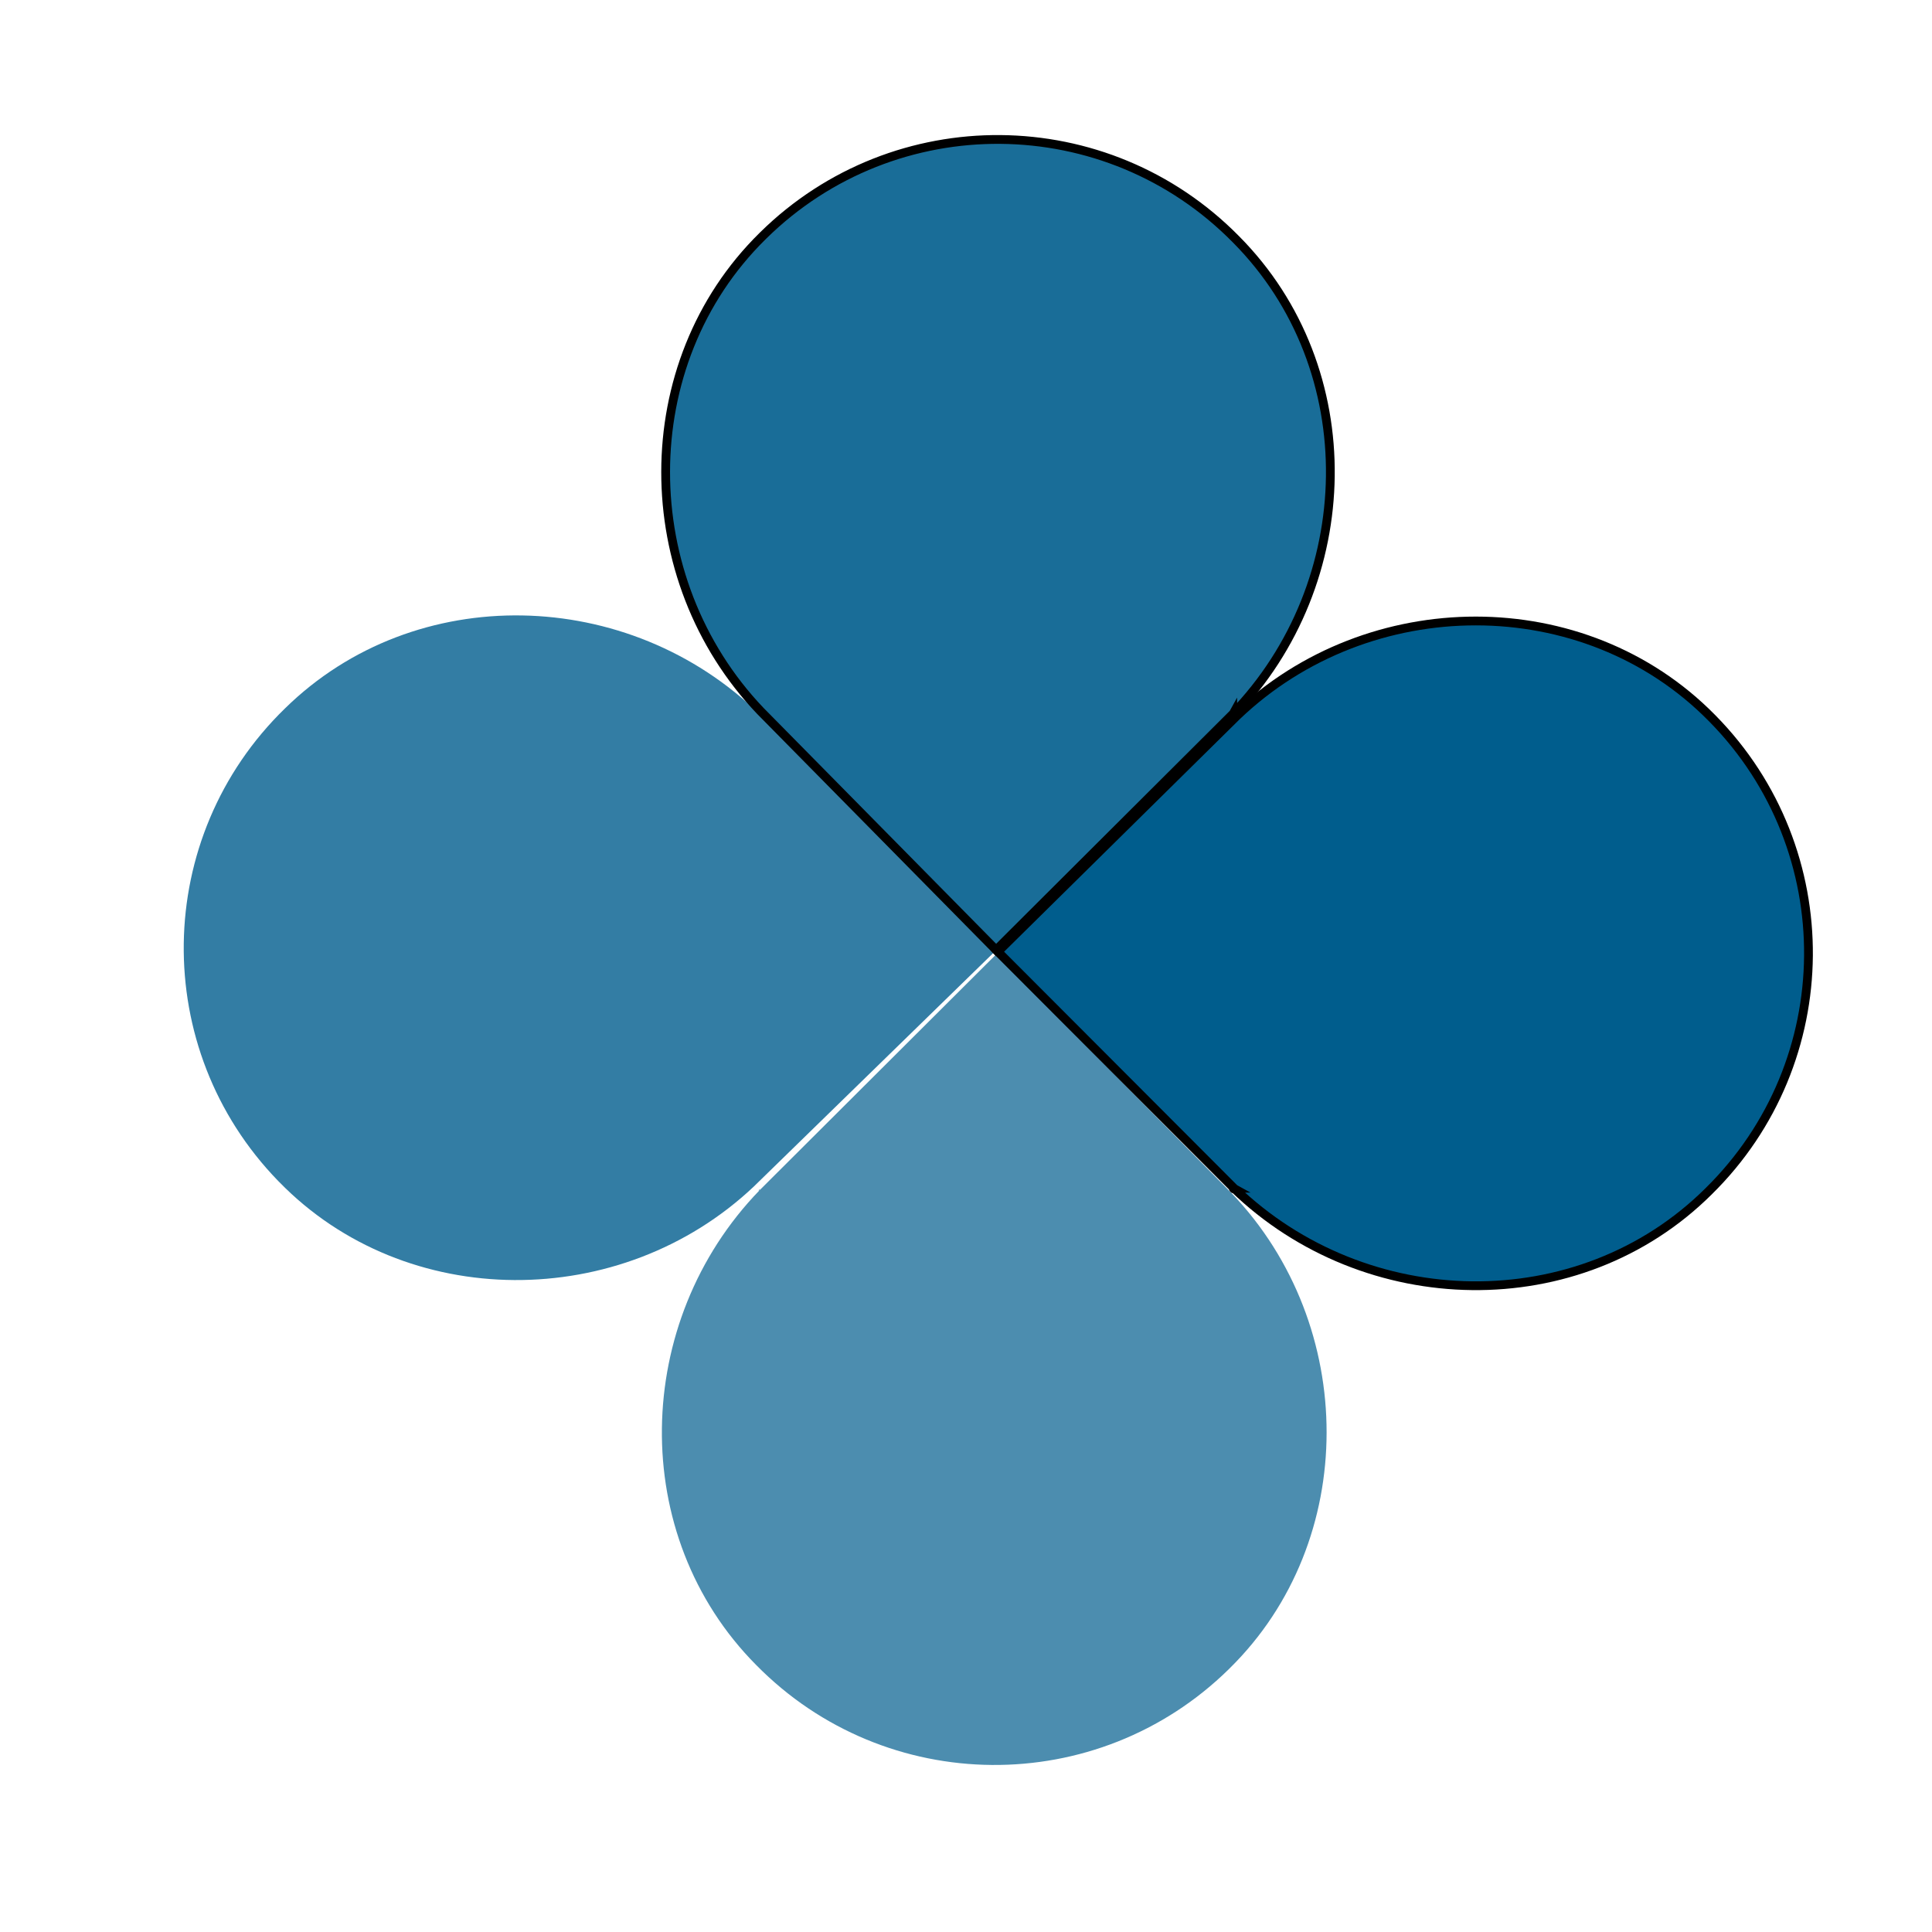
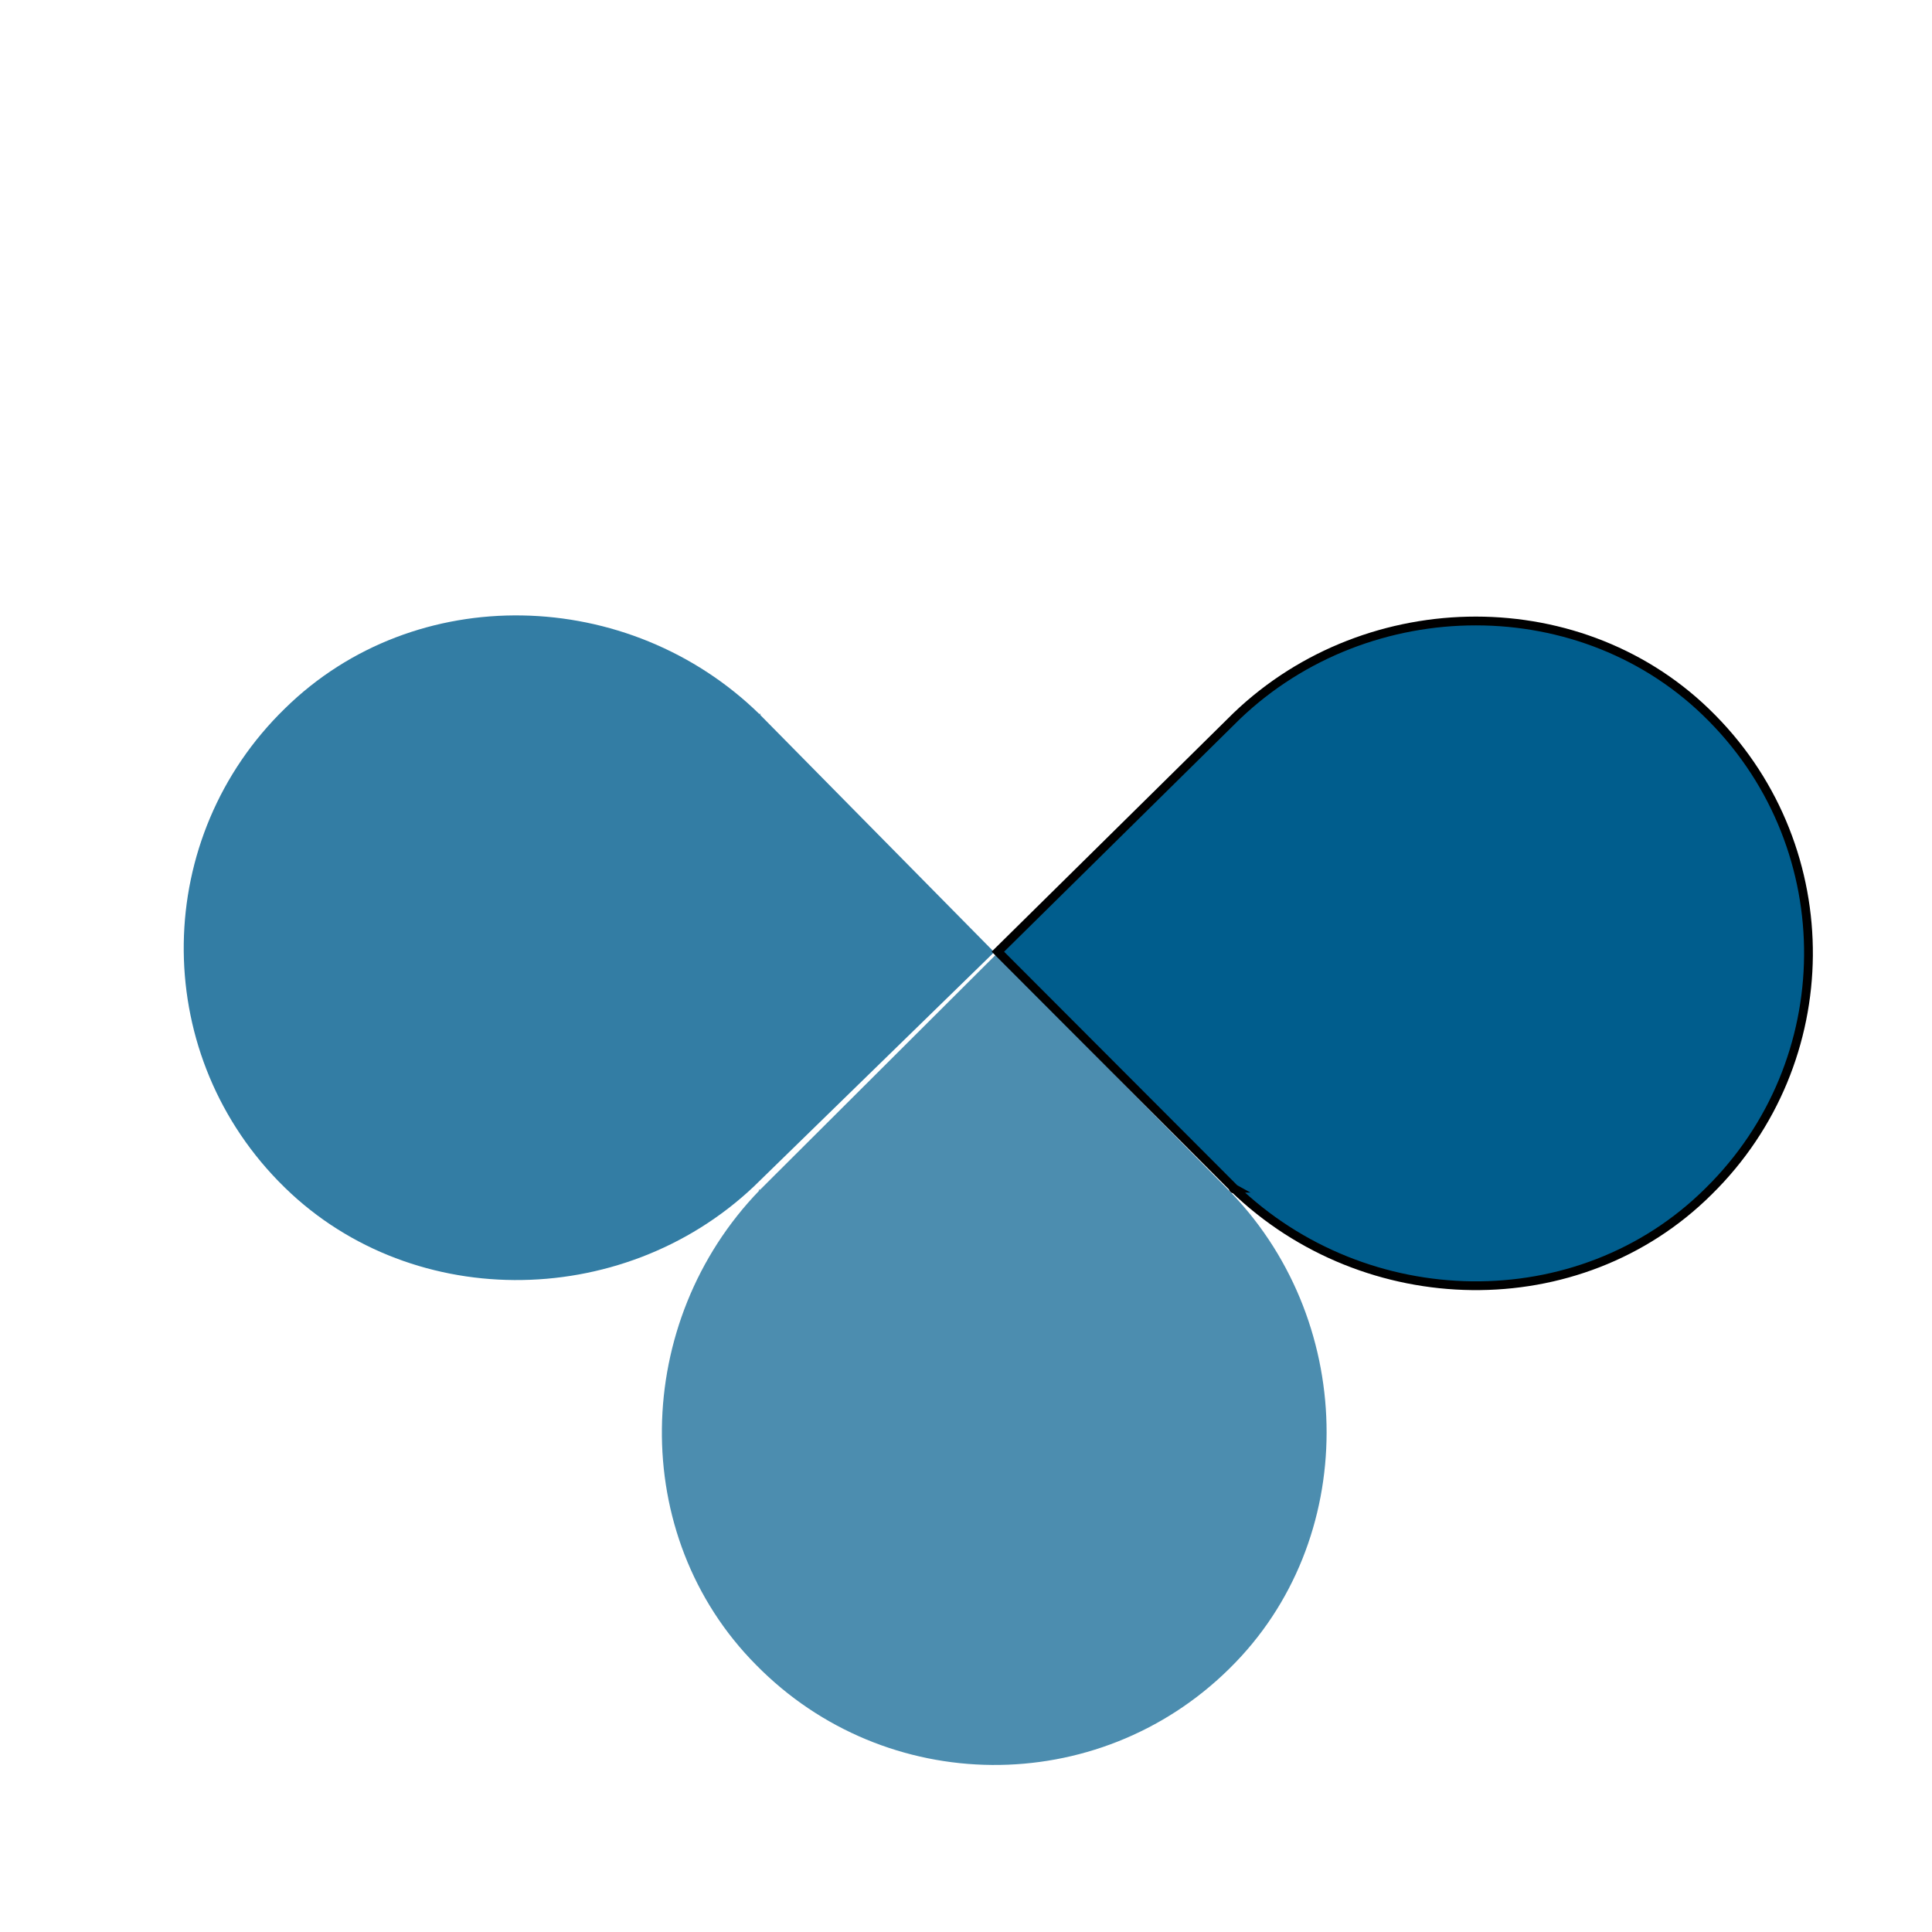
<svg xmlns="http://www.w3.org/2000/svg" width="220" height="220" fill="none">
  <g>
    <title>Layer 1</title>
    <path id="svg_1" fill="#005D8D" d="m86.49,135.54c-0.3,0.13 0.16,-0.28 0,0c-14.48,14.96 -15.04,39.3 -0.38,54.06c14.74,14.99 38.84,15.2 53.83,0.46c0.03,-0.03 0.06,-0.06 0.09,-0.09c14.75,-14.51 14.59,-39.04 0.24,-54.07l-26.84,-27.22l-26.93,26.85l-0.01,0.01z" opacity="0.7" />
    <path id="svg_2" fill="#005D8D" d="m86.51,81.35c-0.13,-0.3 0.28,0.16 0,0c-14.88,-14.57 -39.22,-15.25 -54.06,-0.68c-15.07,14.65 -15.41,38.75 -0.76,53.82c0.03,0.03 0.06,0.06 0.09,0.09c14.43,14.83 38.96,14.81 54.06,0.53l27.37,-26.69l-26.71,-27.08l0.01,0.01z" opacity="0.8" />
-     <path stroke="null" id="svg_3" fill="#005D8D" d="m140.37,81.32c-0.16,0.28 0.3,-0.13 0,0c14.48,-14.96 15.04,-39.3 0.38,-54.06c-14.74,-14.99 -38.84,-15.2 -53.83,-0.46c-0.03,0.03 -0.06,0.06 -0.09,0.09c-14.75,14.51 -14.59,39.04 -0.24,54.07l26.84,27.22l26.93,-26.85l0.01,-0.01z" opacity="0.9" />
    <path stroke="null" id="svg_4" fill="#005D8D" d="m140.51,135.3c-0.28,-0.16 0.13,0.3 0,0c14.97,14.48 39.31,15.02 54.06,0.35c14.98,-14.74 15.18,-38.84 0.43,-53.83c-0.03,-0.03 -0.06,-0.06 -0.09,-0.09c-14.52,-14.74 -39.05,-14.57 -54.07,-0.21l-27.21,26.85l26.87,26.92l0.01,0.01z" />
  </g>
</svg>